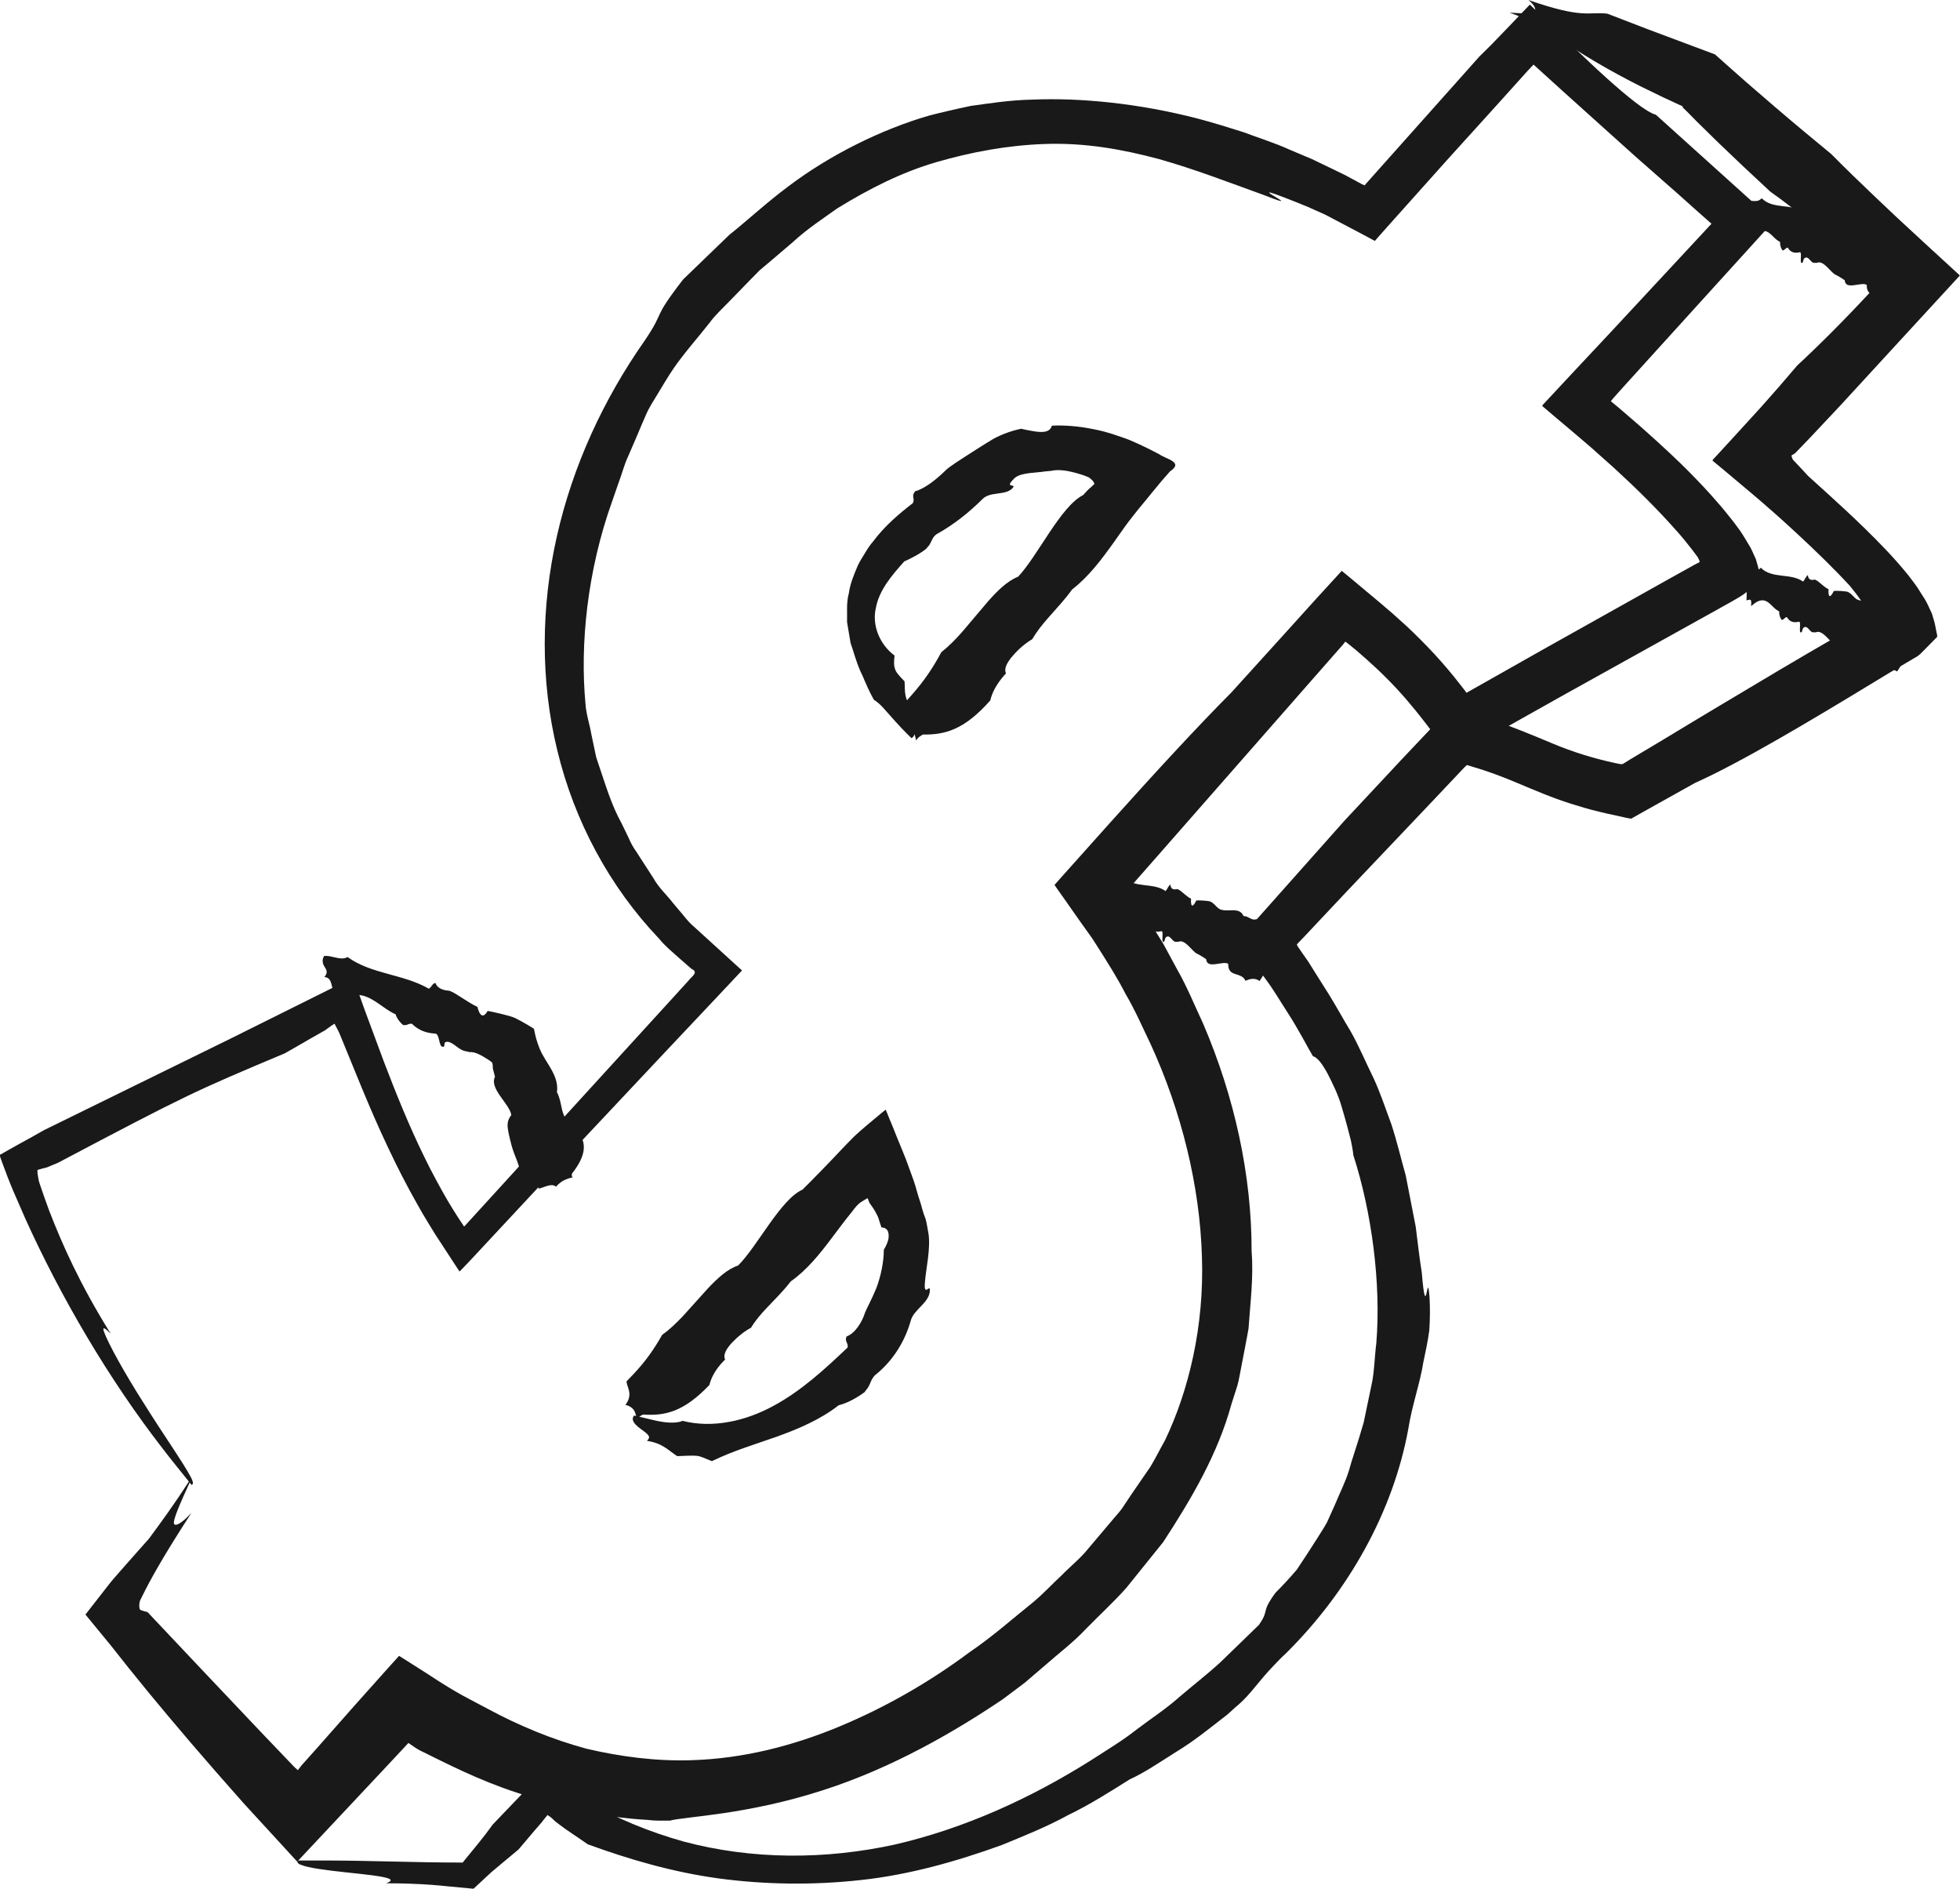
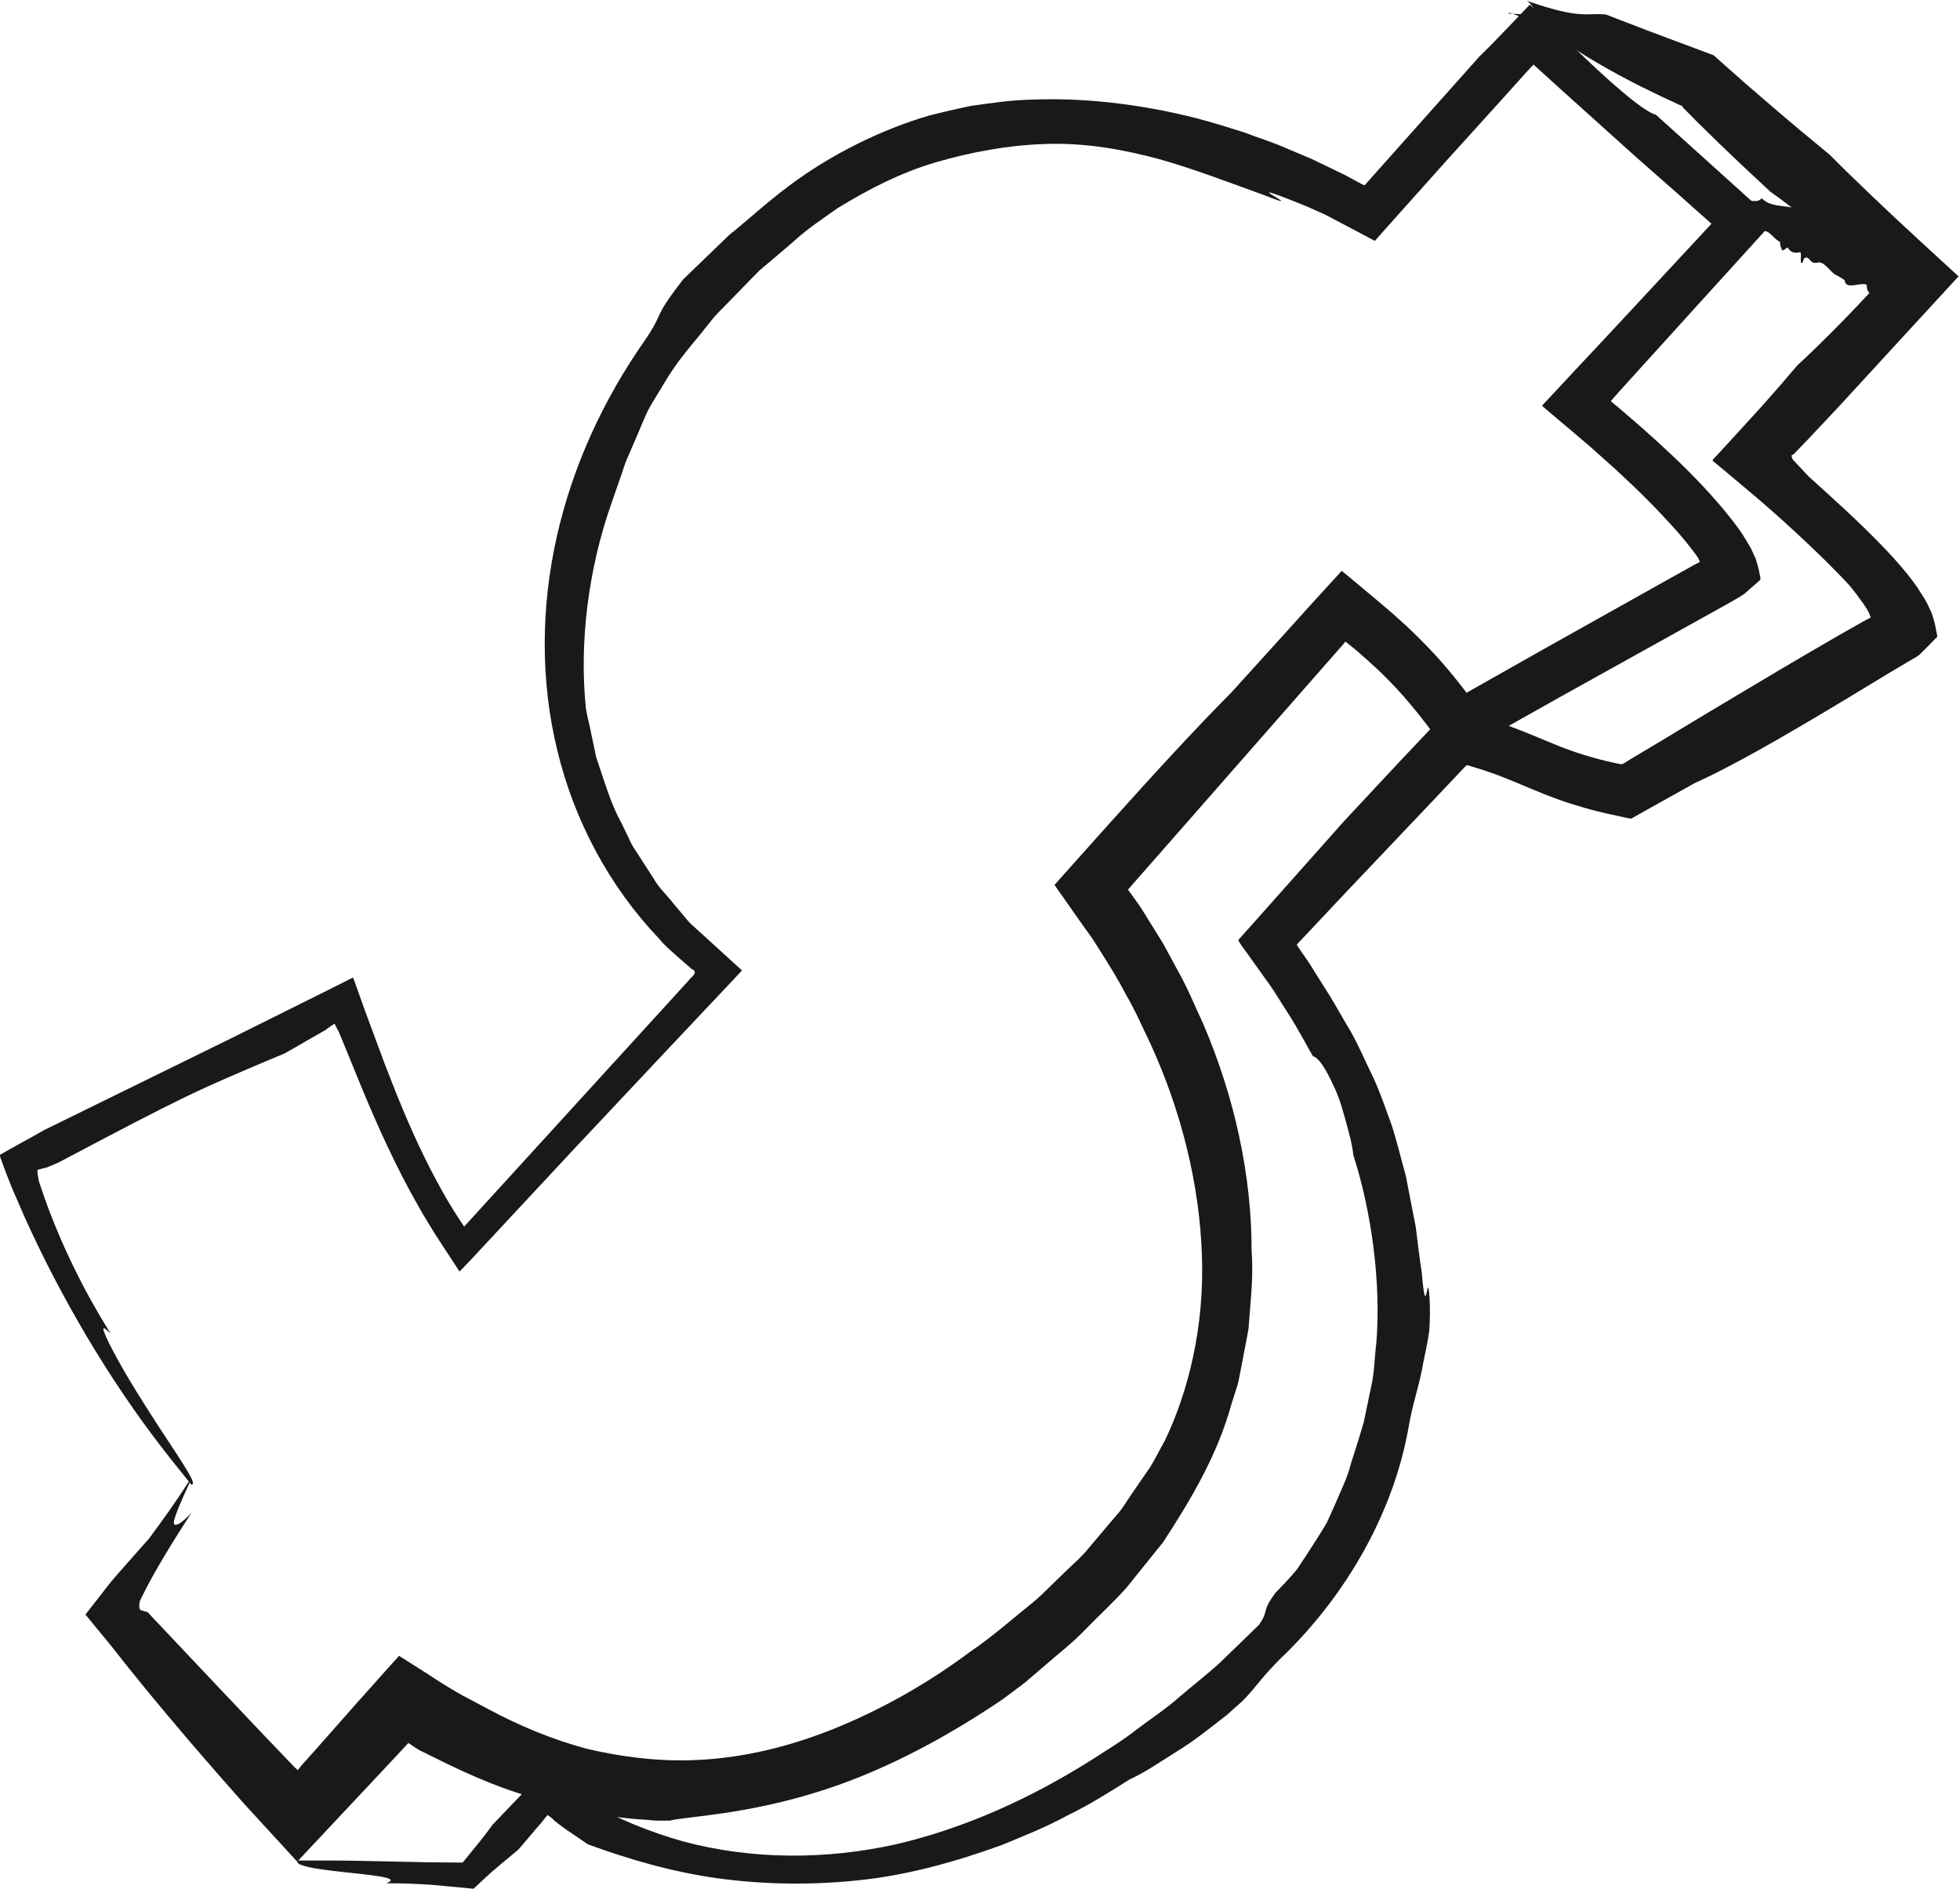
<svg xmlns="http://www.w3.org/2000/svg" id="Layer_2" viewBox="0 0 133.28 128.42">
  <defs>
    <style>
      .cls-1 {
        fill: #191919;
      }
    </style>
  </defs>
  <g id="Illustrations">
    <g>
      <g>
-         <path class="cls-1" d="M43.28,96.52c.13-.19.29-.27.45-.35,1.47.1,2.75-.16,4.51-2.01.12-.52.44-1.08.95-1.61l.12-.12c-.16-.31.07-.73.5-1.18.39-.41.84-.76,1.26-.98.3-.5.67-.93,1.1-1.38.55-.58,1.11-1.13,1.6-1.77,1.11-.78,1.99-1.88,2.85-3.03.43-.57.86-1.15,1.31-1.7.16-.21.2-.27.32-.4.1-.11.21-.21.31-.27.12-.08.23-.14.33-.2l.07-.04s.05-.04.06.03c.03.09.06.17.09.24.04.09.19.26.36.54.08.14.16.29.24.46.1.31.18.57.23.7.48.02.53.42.47.8-.09.38-.31.72-.31.72,0,.84-.21,1.82-.51,2.61-.32.78-.67,1.4-.77,1.67-.2.64-.68,1.41-1.25,1.61-.16.35.12.41.07.75-1.53,1.46-3.15,2.95-5.04,3.97-1.87,1.02-4.11,1.55-6.19,1.02-.28.12-.53.12-.84.12-.69-.02-1.42-.25-2.1-.4l-.37-.08c-.04.09-.08.17-.07.27.08.49.99.83,1.1,1.16.03.1-.05.21-.14.29,1.06.16,1.42.62,2.06,1.04.69-.03,1.04-.05,1.34-.02.3.03.54.18,1.02.36,1.46-.71,2.9-1.13,4.4-1.66,1.48-.53,3-1.18,4.22-2.14.57-.14,1.19-.47,1.76-.89l.11-.15c.26-.29.27-.57.48-.86.04-.05.11-.15.18-.19,1.16-.94,1.98-2.26,2.37-3.66.21-.77,1.22-1.18,1.3-2,.05-.59-.41.43-.34-.54.06-.95.43-2.43.23-3.48-.06-.3-.1-.61-.18-.9-.08-.19-.16-.42-.23-.68-.07-.31-.25-.79-.37-1.23-.12-.47-.29-.93-.47-1.41-.17-.49-.36-.99-.57-1.48-.21-.51-.42-1.02-.62-1.53-.11-.26-.22-.52-.32-.78l-.08-.19c-.03-.06-.05-.17-.1-.09l-.26.21c-.68.57-1.33,1.1-1.81,1.55-.67.66-1.38,1.45-2.11,2.19l-.83.85-.6.6c-1.5.67-3.05,3.84-4.38,5.16-.73.24-1.39.86-2.02,1.52-.57.63-1.14,1.26-1.75,1.94-.43.45-.88.89-1.39,1.25-.55.97-1.14,1.82-1.96,2.68l-.47.49c.04.44.47.86-.07,1.6.18.02.37.13.5.26.17.17.22.46.28.75Z" />
        <path class="cls-1" d="M12.84,100.73c-1.03,1.6-1.87,2.74-2.71,3.88-.61.68-1.22,1.38-1.86,2.1-.16.18-.32.36-.48.55l-.24.28-.32.41c-.46.59-.94,1.2-1.42,1.82.55.67,1.12,1.36,1.71,2.08.4.5.8,1.01,1.22,1.54.83,1.04,1.73,2.13,2.72,3.31.99,1.18,2.06,2.43,3.24,3.78.59.67,1.21,1.37,1.85,2.1,1.17,1.28,2.39,2.61,3.66,3.99,1.82-1.94,3.79-4.04,5.91-6.3.38-.41.77-.83,1.17-1.25l.48-.52h0s.22.15.22.15l.22.15.11.07c.05.03.02.02.22.13,1.85.91,4,2.03,6.61,2.88,2.59.87,5.57,1.67,8.87,1.85.51.07,1.02.05,1.53.05,1.1-.29,5.21-.38,10.42-2.07,4.74-1.52,9.02-4.02,12.23-6.19l1.48-1.11,1.4-1.2c.93-.82,1.91-1.55,2.79-2.49.89-.91,1.84-1.78,2.71-2.75.82-1.02,1.66-2.07,2.52-3.13,1.9-2.91,3.71-5.97,4.64-9.38l.4-1.25c.12-.42.18-.86.27-1.29.16-.86.34-1.72.49-2.59.12-1.75.35-3.5.21-5.24.01-5.21-1.17-10.53-3.29-15.48-.57-1.22-1.08-2.48-1.75-3.66l-.97-1.79-1.08-1.74c-.18-.29-.35-.58-.55-.87l-.49-.69-.17-.23c-.05-.07-.15-.15-.04-.22l.18-.21.42-.48,1.32-1.5c3.51-4,7.05-8.04,10.58-12.06l2.03-2.31.13-.16s.04-.07.07-.06l.08.06.31.25.32.26.71.62c.97.86,1.86,1.75,2.69,2.71.42.49.8.95,1.23,1.51l1.91,2.47c2.49-1.4,4.97-2.79,7.42-4.17,3.11-1.73,6.22-3.46,9.39-5.22l1.19-.66c.53-.31,1.32-.71,1.87-1.09l.72-.63.36-.32c.04-.15-.04-.32-.06-.48-.06-.31-.15-.63-.25-.95-.16-.32-.27-.65-.48-.97-.2-.32-.38-.65-.6-.96-.27-.36-.38-.53-.54-.72-.31-.39-.62-.78-.94-1.14-.64-.75-1.31-1.45-2-2.15-.63-.64-1.77-1.72-3.25-3.03-.37-.32-.77-.66-1.17-1.01-.12-.1-.23-.2-.35-.3l-.23-.19-.24-.2s-.05-.03-.05-.05l.05-.06.1-.12c.15-.17.3-.34.45-.51,3.63-4.01,7.66-8.44,10.48-11.55-4.43-3.99-6.82-6.15-8.02-7.23-.62-.16-1.9-1.19-3.37-2.51-.73-.66-1.51-1.4-2.28-2.14-1.01-.98-2.01-1.96-2.92-2.84-.54.56-1.04,1.09-1.5,1.57-.43.44-.81.84-1.13,1.17-.5.49-.8.79-.8.79-2.44,2.73-5.11,5.74-7.81,8.76-.28-.11-.58-.31-.87-.45l-.44-.24-.76-.37-1.52-.73c-.52-.22-1.03-.43-1.54-.65-1.01-.46-2.07-.78-3.09-1.17-1.04-.33-2.07-.65-3.09-.92-4.09-1.06-8.03-1.43-11.24-1.3-1.61.03-3.04.27-4.23.43-1.19.25-2.15.48-2.84.66-3.2.93-6.7,2.64-9.59,4.83-1.45,1.08-2.71,2.26-3.98,3.27-1.16,1.12-2.23,2.15-3.15,3.04-2.2,2.85-1.14,1.98-2.62,4.17-2.8,3.99-4.88,8.5-5.96,13.28-1.08,4.77-1.14,9.8.03,14.58,1.15,4.77,3.54,9.25,6.93,12.8.38.48.87.87,1.31,1.27l.88.77c.54.24-.03.54-.22.82l-.92,1.01-4.8,5.26c-3.05,3.35-6.11,6.69-9.15,10.03l-.22.24c-.07.06-.15.24-.21.07l-.36-.54c-.23-.36-.46-.73-.68-1.1l-.39-.68-.42-.77c-.28-.51-.54-1.03-.8-1.56-1.03-2.1-1.91-4.28-2.75-6.48l-1.29-3.48-.74-2.07-.05-.13c0-.06-.07.02-.11.02l-.25.12-.49.25-.98.49c-2.19,1.09-4.37,2.17-6.55,3.26-4.23,2.07-8.45,4.14-12.66,6.21-.25.14-.49.28-.74.42l-.91.5-.89.5-.44.25c-.03.13.09.32.13.48.24.66.5,1.34.78,2,.25.57.5,1.16.78,1.79,2.43,5.4,5.74,11.03,9.36,15.69.64.84,1.32,1.66,1.98,2.49.08-.05.16-.1-.03-.49-.51-.99-1.95-3.02-3.23-5.08-1.3-2.03-2.43-4.09-2.7-4.85-.15-.42.13-.2.46.14-2.12-3.41-3.29-6.06-4.19-8.38-.21-.58-.42-1.15-.6-1.7-.04-.11-.11-.33-.11-.36l-.03-.17-.05-.3v-.14s-.04-.1.04-.1l.31-.09.28-.07s.21-.08.34-.14l.43-.18c8.69-4.59,9.23-4.84,15.42-7.44.58-.33,1.16-.66,1.74-1l.88-.5.11-.06s.02-.01.03-.02l.05-.04.11-.08.25-.18.14-.09s.05-.04.07-.04l.03.06.28.54c.51,1.24,1.02,2.5,1.54,3.76.55,1.33,1.13,2.67,1.76,4,.63,1.34,1.31,2.68,2.06,3.99l.3.53.44.73c.29.49.59.96.9,1.42l.92,1.41.23.35c.03.11.09-.01.14-.05l.15-.15.58-.61c2.3-2.47,4.62-4.96,6.96-7.47,2.07-2.2,4.16-4.42,6.25-6.65l3.49-3.7,1.25-1.33.31-.33.08-.08s.05-.06,0-.08l-.17-.15-.67-.61-2.37-2.16c-.28-.23-.52-.51-.74-.79l-.7-.83c-.44-.57-.99-1.06-1.34-1.7l-1.17-1.81c-.21-.29-.38-.61-.52-.94l-.47-.97c-.7-1.26-1.1-2.64-1.56-3.99l-.17-.51-.11-.52-.22-1.05c-.12-.7-.36-1.38-.4-2.09-.37-3.95.1-8.97,1.83-13.78l.42-1.21c.24-.63.38-1.22.62-1.73.22-.51.43-.99.63-1.46.2-.48.4-.95.62-1.45.21-.5.54-.98.87-1.54.22-.37.67-1.12,1-1.6.75-1.09,1.65-2.08,2.46-3.12.39-.53.88-.97,1.34-1.45l1.37-1.41.69-.7.75-.63,1.49-1.27c.97-.9,2.02-1.58,3.04-2.31,2.13-1.31,4.36-2.45,6.74-3.14,2.38-.69,4.82-1.14,7.3-1.23,2.8-.11,5.38.37,7.82,1.02,2.44.69,4.74,1.58,7.17,2.46,3.64,1.43-3.07-1.66,2.98.8.3.14.62.28.94.42l.24.11.36.19c.26.14.52.27.78.41.52.28,1.06.56,1.61.85l.41.22c.07.03.14.09.21.1l.17-.2c.23-.26.47-.53.71-.8,1.27-1.42,2.61-2.92,3.99-4.46,1.2-1.33,2.42-2.68,3.64-4.02.6-.67,1.21-1.34,1.8-2,.16-.17.31-.34.47-.5.7.64,1.34,1.22,1.94,1.76l4.98,4.48c.85.75,1.82,1.6,2.9,2.55.69.62,1.45,1.3,2.28,2.03-2.06,2.22-4.41,4.74-6.86,7.38-.83.89-1.67,1.78-2.52,2.69-.64.68-1.28,1.37-1.92,2.06-.07.09-.19.17-.21.26l.27.23.54.46,1.08.91,1.08.92.42.36.3.27,1.19,1.06c.78.72,1.55,1.44,2.28,2.18.74.74,1.44,1.49,2.1,2.24.6.67,1.44,1.8,1.34,1.7.05.09.09.17.11.26-.04.07-.16.09-.23.14l-.12.06-.5.28c-.43.24-.85.47-1.26.7-3.31,1.86-6.28,3.52-8.64,4.84-1.65.93-3.32,1.88-5.11,2.89l-.1-.14-.35-.45c-.53-.68-1.11-1.37-1.72-2.03-.61-.66-1.25-1.3-1.9-1.91l-.99-.89-.83-.71-.92-.77-.92-.77-.46-.38-.23-.19-.06-.05s-.03.03-.05.05l-.1.11-1.62,1.77c-.75.83-1.5,1.66-2.25,2.49-1.16,1.28-2.32,2.56-3.48,3.84-2.24,2.25-5.06,5.3-8.19,8.79-1.1,1.23-2.24,2.5-3.4,3.8l-.3.34c-.05.06-.11.11-.14.17l.13.19.53.75c.35.5.7,1,1.06,1.51l.72,1.01c.18.24.33.51.5.76.65,1.03,1.32,2.07,1.89,3.19.64,1.08,1.14,2.24,1.69,3.38,2.12,4.61,3.36,9.69,3.5,14.46.17,4.78-.92,9.18-2.51,12.5-.33.58-.63,1.2-1,1.81-.41.59-.83,1.2-1.26,1.83-.21.32-.43.64-.64.96-.22.32-.51.61-.76.92-.52.61-1.05,1.24-1.59,1.88-.52.65-1.21,1.19-1.81,1.81-.64.59-1.22,1.23-1.92,1.81-1.41,1.13-2.79,2.36-4.3,3.38-2.75,2.05-5.72,3.75-8.86,5.06-3.15,1.31-6.52,2.18-10.03,2.29-2.42.08-4.82-.23-7.17-.78-2.33-.63-4.58-1.56-6.73-2.72-1.21-.66-1.86-.9-4.1-2.38l-1.4-.89-.35-.22c-.06-.03-.12-.09-.17-.1l-.16.18-.65.72-2.18,2.44c-.88.99-1.76,1.99-2.65,3l-.67.75-.34.38-.05.07-.18.23-.14-.13-.08-.07-.04-.04-.19-.2c-.65-.68-1.31-1.37-1.98-2.07-1.33-1.41-2.71-2.86-4.12-4.35l-3.67-3.89c-.13-.03-.29-.07-.5-.15-.04-.08-.07-.18-.06-.34,0-.08.02-.18.05-.29.12-.23.24-.49.39-.78.59-1.14,1.51-2.73,3.11-5.19-.63.68-1.04.91-1.17.78-.17-.18.46-1.55,1.08-2.91Z" />
-         <path class="cls-1" d="M62.3,50.32c.14-.2.3-.29.46-.38,1.51.02,2.81-.32,4.58-2.32.12-.54.44-1.13.95-1.71l.12-.13c-.16-.31.06-.75.5-1.24.39-.45.85-.83,1.28-1.08.31-.53.68-.99,1.11-1.48.55-.62,1.12-1.23,1.61-1.91,1.12-.86,2.01-2.05,2.88-3.27l.65-.92c.13-.17.18-.26.37-.5l.55-.7c.37-.45.74-.89,1.1-1.34.35-.43.71-.86,1.1-1.29.95-.64-.24-.82-.72-1.16-.6-.32-1.25-.64-1.95-.94-.21-.1-.71-.26-1.3-.46-.71-.22-1.06-.28-1.6-.38-1.01-.19-2.08-.2-2.46-.17-.15.47-.62.46-1.1.4-.48-.07-.99-.19-.99-.19-.59.12-1.24.34-1.86.67l-.45.27-.35.22c-.23.14-.45.29-.66.42-.86.55-1.59,1.01-1.83,1.26-.58.57-1.39,1.23-2.06,1.41-.29.36,0,.45-.15.8-.97.75-1.92,1.56-2.7,2.6-.21.24-.39.51-.56.8-.17.28-.35.55-.49.85-.26.62-.52,1.22-.61,1.89-.18.64-.1,1.32-.12,1.96l.16.95.08.47.15.45c.19.6.37,1.2.65,1.74.24.57.48,1.13.78,1.66.28.18.48.37.71.63.5.57,1.04,1.18,1.57,1.71l.29.28c.07-.06.15-.12.18-.22.17-.49-.44-1.23-.3-1.57.04-.09.17-.14.29-.16-.75-.67-.6-1.28-.65-1.92-.41-.41-.6-.64-.66-.88-.08-.23-.06-.47-.02-.87-1.01-.75-1.55-2.06-1.27-3.24.22-1.2,1.06-2.19,1.93-3.16.44-.2,1.01-.48,1.48-.85l.1-.12c.24-.23.25-.49.46-.74.04-.04.11-.12.17-.15,1.17-.65,2.18-1.46,3.12-2.39.52-.52,1.52-.22,2.01-.71.37-.37-.55.02.06-.6.37-.47,1.27-.44,1.96-.53.2-.04.42-.04.64-.07.3-.07.74-.07,1.24.04.25.05.52.12.79.21.14.04.27.09.41.15l.1.04.03.02.05.04c.14.1.22.2.26.27.02.08.1.11,0,.17-.06.06-.13.12-.19.18-.1.1.03-.08-.53.53-1.53.77-3.07,4.12-4.42,5.55-.74.29-1.41.96-2.04,1.67-.58.68-1.15,1.36-1.77,2.09-.43.49-.89.96-1.41,1.37-.55,1.03-1.15,1.93-1.98,2.87l-.47.53c.04.45.49.85-.06,1.65.19.01.38.11.51.23.18.16.23.46.29.76Z" />
      </g>
      <g>
-         <path class="cls-1" d="M38.95,80.06c-.08-.07-.07-.16-.06-.26.74-.96,1.08-1.8.56-2.66-.31,0-.56-.14-.6-.24v-.02c-.32.1-.45.13-.48-.06-.03-.18.02-.47.13-.71-.17-.25-.25-.52-.31-.8-.08-.37-.14-.73-.32-1.06.1-.66-.19-1.24-.53-1.8-.17-.28-.35-.56-.5-.84-.03-.06-.08-.16-.13-.28l-.13-.34c-.08-.23-.15-.46-.2-.71l-.05-.23s-.01-.08-.03-.11l-.09-.06-.38-.23c-.26-.15-.54-.31-.83-.45-.33-.15-1.53-.42-1.84-.47-.47.83-.69-.27-.69-.27-.75-.35-1.67-1.1-1.98-1.11-.35-.02-.76-.16-.88-.52-.21.02-.25.28-.45.39-1.72-1-3.9-.98-5.52-2.15-.17.08-.3.1-.45.09-.33-.02-.64-.15-.97-.17h-.18c-.04.08-.08.16-.09.25-.07.44.31.57.26.9-.01.09-.08.2-.15.29.45.02.46.46.57.85.56,0,.58.03.72.57,1.55-.74,2.41.61,3.55,1.11.1.3.29.54.51.73h.08c.15.04.3-.1.45-.09.03,0,.08,0,.1.03.44.43.97.61,1.55.64.33.02.22.88.52.9.23.01-.04-.36.33-.34s.75.54,1.15.62l.34.08c.36-.04.84.23,1.31.54.32.2.22.22.26.3,0,.06.01.09.01.13,0,.04,0,.07,0,.1-.02-.03.04.17.06.26l.09.35c-.41.8,1,1.84,1.11,2.6-.29.35-.28.7-.22,1.03.02.16.06.31.11.53.05.21.13.57.26.93.08.22.17.43.25.65.08.21.12.35.16.53.52.35.88.63,1.16,1.08l.16.25c.34-.07.85-.4,1.16-.13.1-.12.26-.26.41-.36.2-.13.44-.2.68-.27Z" />
-         <path class="cls-1" d="M102.65.86c.94.33,1.61.65,2.28.97,1.17.87,2.42,1.72,3.99,2.62.78.45,1.65.92,2.62,1.41.49.24,1,.49,1.54.75.27.13.55.26.84.39.14.07.29.13.44.2.08.04.04.04.07.06v.05s.33.32.33.32c.22.22.44.44.67.68.47.46.96.94,1.47,1.44,1.04,1,2.19,2.09,3.48,3.28,1.67,1.17,3.8,2.93,6.17,5.12l.55.51c.2-.08.45-.02.86.27-.06.09-.14.21-.25.34-.14.17-.11.14-.6.66-1.69,1.82-3.45,3.58-4.9,4.92-.81.96-1.63,1.9-2.48,2.85-.62.68-1.25,1.37-1.89,2.07-.38.41-.76.82-1.14,1.24-.08.1-.23.21-.25.31l.33.27.66.55,1.69,1.42.68.58.48.42c.65.56,1.28,1.14,1.9,1.71,1.25,1.16,2.47,2.34,3.6,3.56.21.27.44.54.63.82l.3.41.14.21c.06.09.07.11.08.12.1.18.2.36.25.54,0,.02.02.05,0,.07l-.07.03-.14.07-.26.14c-.59.33-1.17.67-1.76,1-2.64,1.52-5.31,3.11-7.98,4.71-1.34.8-2.68,1.61-4.02,2.42l-2.01,1.2-.6.37c-.16.04-.3-.03-.52-.06-1.47-.32-2.84-.74-4.23-1.32-1.39-.58-2.9-1.22-4.41-1.69l-.91-.27-1.08-.3-.54-.15c-.15.04-.26.24-.4.36l-.77.82c-.7.74-1.4,1.48-2.11,2.23-1.29,1.38-2.6,2.79-3.96,4.24-.89,1-3.65,4.11-6.44,7.24l-.78.87c.14.32.43.64.64.95.41.58.83,1.16,1.23,1.72.55.73.98,1.49,1.42,2.16.87,1.34,1.44,2.5,1.79,3.07.33.09.66.57,1.01,1.21.33.65.73,1.45.96,2.29.25.83.46,1.63.61,2.23.13.6.17,1.01.17,1.01,1.24,3.84,1.89,8.67,1.56,12.76-.13,1.02-.13,2.01-.34,2.91-.19.9-.36,1.74-.52,2.49-.42,1.48-.83,2.6-1,3.26-.23.76-.62,1.52-.95,2.32-.18.4-.36.8-.54,1.2-.21.39-.46.75-.69,1.13-.47.74-.93,1.45-1.37,2.1-.51.6-1.01,1.13-1.45,1.57-1.03,1.41-.37,1.11-1.13,2.19l-2.61,2.53c-.89.82-1.87,1.57-2.8,2.37-.92.82-1.95,1.48-2.92,2.22-.96.76-2.01,1.38-3.04,2.05-4.12,2.6-8.61,4.65-13.35,5.75-4.74,1.04-9.72,1.05-14.4-.2-2.33-.65-4.58-1.58-6.68-2.78-.27-.13-.52-.3-.77-.47l-.93-.61-.97-.63-.24-.16c-.08,0-.13.12-.2.17l-.4.42-2.78,2.9c-.33.46-.66.89-1.02,1.33-.32.39-.66.8-1.03,1.26-.05,0-.12,0-.19,0-.72,0-1.46-.01-2.21-.02-.8-.02-1.61-.03-2.41-.05-1.62-.04-3.23-.07-4.77-.07h-1.66c0,.09-.02.19.2.28,1.13.48,5.22.61,6.04.96.23.1.05.22-.2.31,1.16,0,2.15.04,3.01.1.43.03.84.07,1.22.11.6.06,1.17.11,1.71.16.34-.32.66-.62.99-.92l.25-.23.17-.14.32-.27c.43-.36.86-.72,1.33-1.11.42-.49.78-.92,1.11-1.31.17-.19.32-.37.47-.54.04-.06.08-.11.12-.16.08-.1.15-.19.22-.27l.05-.06s.04.03.06.04l.12.08c.07.05.15.12.22.19l.1.1c.12.09.23.18.35.27.51.39,1.12.77,1.89,1.31,2.79,1.02,5.76,1.89,8.9,2.32,3.14.42,6.4.47,9.66.11,3.27-.35,6.49-1.26,9.59-2.38,1.53-.63,3.06-1.24,4.5-2.03,1.48-.71,2.85-1.59,4.21-2.44,1.04-.47,2.07-1.19,3.22-1.91,1.16-.7,2.27-1.61,3.42-2.5l.54-.49c.59-.48.98-.95,1.36-1.41.38-.46.75-.91,1.26-1.44.17-.18.51-.54.76-.76,4.3-4.24,7.35-9.68,8.38-15.34.25-1.6.78-3.02,1.01-4.47.15-.72.31-1.44.41-2.18.05-.73.06-1.47.02-2.23-.16-2.25-.22,2-.53-1.73-.15-.92-.27-1.98-.41-3.1-.22-1.11-.45-2.3-.68-3.49-.33-1.17-.61-2.37-.98-3.49-.41-1.11-.77-2.18-1.2-3.11-.54-1.09-1-2.21-1.6-3.26-.43-.69-.88-1.54-1.45-2.46-.29-.46-.59-.94-.91-1.44-.16-.25-.32-.51-.48-.77-.17-.24-.34-.48-.51-.73-.09-.16-.25-.31-.27-.46.16-.17.33-.34.5-.52.93-.99,1.88-2,2.84-3.02,1.93-2.03,3.87-4.08,5.63-5.93.87-.92,1.69-1.78,2.44-2.58.07-.04.11-.14.18-.13.1.03.2.06.29.09,1.07.31,2.09.69,3.17,1.15,1.08.45,2.3.98,3.57,1.38.63.2,1.27.39,1.91.54l.54.13.83.18c.27.06.55.13.83.17l.76-.43c1.19-.67,2.39-1.34,3.58-2,3.04-1.36,7.65-4.1,12.4-6.99l.89-.54,1.66-.98c.32-.16.46-.36.66-.55l.56-.57.28-.28c.06-.11-.03-.27-.04-.4-.06-.27-.09-.53-.18-.8l-.12-.4-.19-.41c-.12-.27-.26-.54-.44-.8-.17-.26-.32-.53-.51-.78-.17-.24-.42-.56-.5-.66-.47-.58-.95-1.12-1.43-1.63-1.92-2.02-3.8-3.67-5.35-5.08-.26-.28-.52-.57-.8-.86l-.21-.22c-.05-.05-.03-.05-.04-.07l-.04-.09c-.02-.05-.03-.1-.04-.13-.01-.04.1-.07.13-.1l.06-.04.03-.02h.01s0,0,.06-.06c.33-.35.67-.7,1.01-1.05.67-.71,1.35-1.44,2.03-2.16,2.64-2.88,5.3-5.76,8.12-8.83-.72-.66-1.52-1.4-2.33-2.14l-2-1.85-1.49-1.41c-.99-.94-1.97-1.89-2.93-2.86-1.29-1.06-2.54-2.1-3.8-3.18-.63-.54-1.26-1.08-1.89-1.63-.73-.64-1.46-1.29-2.21-1.96-1.41-.53-2.94-1.1-4.54-1.7l-2.78-1.07c-1.32-.15-1.6.38-5.37-.93.39.31.52.59.44.75-.12.21-.92.16-1.73.11Z" />
+         <path class="cls-1" d="M102.65.86c.94.33,1.61.65,2.28.97,1.17.87,2.42,1.72,3.99,2.62.78.45,1.65.92,2.62,1.41.49.24,1,.49,1.54.75.27.13.55.26.84.39.14.07.29.13.44.2.08.04.04.04.07.06v.05s.33.32.33.32c.22.22.44.44.67.68.47.46.96.94,1.47,1.44,1.04,1,2.19,2.09,3.48,3.28,1.67,1.17,3.8,2.93,6.17,5.12l.55.51c.2-.08.45-.02.86.27-.06.09-.14.21-.25.34-.14.17-.11.14-.6.66-1.69,1.82-3.45,3.58-4.9,4.92-.81.96-1.63,1.9-2.48,2.85-.62.68-1.25,1.37-1.89,2.07-.38.41-.76.82-1.14,1.24-.08.1-.23.21-.25.31l.33.27.66.55,1.69,1.42.68.58.48.42c.65.56,1.28,1.14,1.9,1.71,1.25,1.16,2.47,2.34,3.6,3.56.21.27.44.54.63.82l.3.41.14.21c.06.09.07.11.08.12.1.18.2.36.25.54,0,.02.02.05,0,.07l-.07.03-.14.07-.26.14c-.59.33-1.17.67-1.76,1-2.64,1.52-5.31,3.11-7.98,4.71-1.34.8-2.68,1.61-4.02,2.42l-2.01,1.2-.6.37c-.16.04-.3-.03-.52-.06-1.47-.32-2.84-.74-4.23-1.32-1.39-.58-2.9-1.22-4.41-1.69l-.91-.27-1.08-.3-.54-.15c-.15.04-.26.24-.4.36l-.77.82c-.7.74-1.4,1.48-2.11,2.23-1.29,1.38-2.6,2.79-3.96,4.24-.89,1-3.65,4.11-6.44,7.24l-.78.87c.14.32.43.64.64.95.41.58.83,1.16,1.23,1.72.55.73.98,1.49,1.42,2.16.87,1.34,1.44,2.5,1.79,3.07.33.09.66.57,1.01,1.21.33.65.73,1.45.96,2.29.25.83.46,1.63.61,2.23.13.6.17,1.01.17,1.01,1.24,3.84,1.89,8.67,1.56,12.76-.13,1.02-.13,2.01-.34,2.91-.19.9-.36,1.74-.52,2.49-.42,1.48-.83,2.6-1,3.26-.23.76-.62,1.52-.95,2.32-.18.4-.36.8-.54,1.2-.21.39-.46.75-.69,1.13-.47.74-.93,1.45-1.37,2.1-.51.6-1.01,1.13-1.45,1.57-1.03,1.41-.37,1.11-1.13,2.19l-2.61,2.53c-.89.82-1.87,1.57-2.8,2.37-.92.82-1.95,1.48-2.92,2.22-.96.76-2.01,1.38-3.04,2.05-4.12,2.6-8.61,4.65-13.35,5.75-4.74,1.04-9.72,1.05-14.4-.2-2.33-.65-4.58-1.58-6.68-2.78-.27-.13-.52-.3-.77-.47l-.93-.61-.97-.63-.24-.16c-.08,0-.13.12-.2.17l-.4.42-2.78,2.9c-.33.46-.66.89-1.02,1.33-.32.39-.66.8-1.03,1.26-.05,0-.12,0-.19,0-.72,0-1.46-.01-2.21-.02-.8-.02-1.61-.03-2.41-.05-1.62-.04-3.23-.07-4.77-.07h-1.66c0,.09-.02.19.2.28,1.13.48,5.22.61,6.04.96.23.1.05.22-.2.31,1.16,0,2.15.04,3.01.1.43.03.84.07,1.22.11.6.06,1.17.11,1.71.16.34-.32.66-.62.99-.92l.25-.23.17-.14.32-.27c.43-.36.86-.72,1.33-1.11.42-.49.78-.92,1.11-1.31.17-.19.32-.37.47-.54.04-.06.08-.11.12-.16.08-.1.15-.19.22-.27l.05-.06s.04.03.06.04l.12.08c.07.05.15.12.22.19l.1.1c.12.09.23.18.35.27.51.39,1.12.77,1.89,1.31,2.79,1.02,5.76,1.89,8.9,2.32,3.14.42,6.4.47,9.66.11,3.27-.35,6.49-1.26,9.59-2.38,1.53-.63,3.06-1.24,4.5-2.03,1.48-.71,2.85-1.59,4.21-2.44,1.04-.47,2.07-1.19,3.22-1.91,1.16-.7,2.27-1.61,3.42-2.5l.54-.49c.59-.48.98-.95,1.36-1.41.38-.46.75-.91,1.26-1.44.17-.18.51-.54.76-.76,4.3-4.24,7.35-9.68,8.38-15.34.25-1.6.78-3.02,1.01-4.47.15-.72.31-1.44.41-2.18.05-.73.06-1.47.02-2.23-.16-2.25-.22,2-.53-1.73-.15-.92-.27-1.98-.41-3.1-.22-1.11-.45-2.3-.68-3.49-.33-1.17-.61-2.37-.98-3.49-.41-1.11-.77-2.18-1.2-3.11-.54-1.09-1-2.21-1.6-3.26-.43-.69-.88-1.54-1.45-2.46-.29-.46-.59-.94-.91-1.44-.16-.25-.32-.51-.48-.77-.17-.24-.34-.48-.51-.73-.09-.16-.25-.31-.27-.46.16-.17.33-.34.5-.52.93-.99,1.88-2,2.84-3.02,1.93-2.03,3.87-4.08,5.63-5.93.87-.92,1.69-1.78,2.44-2.58.07-.04.11-.14.18-.13.1.03.2.06.29.09,1.07.31,2.09.69,3.17,1.15,1.08.45,2.3.98,3.57,1.38.63.2,1.27.39,1.91.54l.54.13.83.18c.27.06.55.13.83.17l.76-.43c1.19-.67,2.39-1.34,3.58-2,3.04-1.36,7.65-4.1,12.4-6.99l.89-.54,1.66-.98c.32-.16.46-.36.66-.55l.56-.57.28-.28c.06-.11-.03-.27-.04-.4-.06-.27-.09-.53-.18-.8l-.12-.4-.19-.41c-.12-.27-.26-.54-.44-.8-.17-.26-.32-.53-.51-.78-.17-.24-.42-.56-.5-.66-.47-.58-.95-1.12-1.43-1.63-1.92-2.02-3.8-3.67-5.35-5.08-.26-.28-.52-.57-.8-.86l-.21-.22c-.05-.05-.03-.05-.04-.07l-.04-.09c-.02-.05-.03-.1-.04-.13-.01-.04.1-.07.13-.1h.01s0,0,.06-.06c.33-.35.67-.7,1.01-1.05.67-.71,1.35-1.44,2.03-2.16,2.64-2.88,5.3-5.76,8.12-8.83-.72-.66-1.52-1.4-2.33-2.14l-2-1.85-1.49-1.41c-.99-.94-1.97-1.89-2.93-2.86-1.29-1.06-2.54-2.1-3.8-3.18-.63-.54-1.26-1.08-1.89-1.63-.73-.64-1.46-1.29-2.21-1.96-1.41-.53-2.94-1.1-4.54-1.7l-2.78-1.07c-1.32-.15-1.6.38-5.37-.93.39.31.52.59.44.75-.12.21-.92.16-1.73.11Z" />
      </g>
      <path class="cls-1" d="M130.31,18.53c-.06,0-.07-.07-.08-.14.28-1.13.37-1.92-.14-2.17-.2.2-.39.28-.54.21l-.03-.02c-.16.29-.3.35-.42.29-.11-.06-.19-.19-.22-.37-.16.05-.29.03-.41-.03-.16-.08-.3-.18-.5-.18-.31-.75-1.32-.1-1.78-.59-.15-.14-.28-.3-.46-.39-.11-.06-.81-.1-.97-.08-.43.85-.36-.12-.36-.12-.38-.18-.79-.69-.97-.65-.21.05-.42,0-.43-.31-.13.06-.2.3-.33.44-.83-.6-2.13-.17-2.87-.94-.11.1-.19.15-.28.17-.19.05-.35-.02-.54.03l-.1.02c-.04.09-.08.17-.1.26-.12.42.08.47,0,.77-.02.08-.09.2-.14.29.26-.06.19.34.18.68.33-.11.34-.08.32.39,1.05-.97,1.31.11,1.9.35,0,.26.07.45.17.58h.04c.08,0,.19-.16.28-.18.02,0,.04-.01.05.01.18.32.46.38.8.3.19-.05-.03.77.15.73.13-.03.04-.32.26-.37.22-.05.35.36.57.36h.19c.44-.21.94.65,1.25.8.21.1.43.24.64.38.05.72,1.15.08,1.5.32-.01.39.14.54.32.63.17.08.36.11.54.2.12.06.24.15.31.32.33-.14.59-.18.83-.06l.14.07c.19-.27.44-.82.67-.84.04-.15.11-.34.19-.51.1-.22.23-.42.36-.62Z" />
-       <path class="cls-1" d="M130.25,43.64c-.06,0-.07-.07-.08-.14.28-1.13.37-1.92-.14-2.17-.2.2-.39.28-.54.21l-.03-.02c-.16.29-.3.35-.42.29-.11-.06-.19-.19-.22-.37-.16.05-.29.03-.41-.03-.16-.08-.3-.18-.5-.18-.31-.75-1.32-.1-1.78-.59-.14-.14-.28-.3-.46-.39-.11-.06-.81-.1-.97-.07-.43.85-.36-.12-.36-.12-.38-.18-.79-.69-.97-.65-.21.05-.42,0-.43-.31-.13.06-.2.3-.33.44-.83-.6-2.13-.17-2.87-.94-.11.1-.19.15-.28.17-.19.05-.35-.02-.54.03l-.1.02c-.04.09-.08.17-.1.26-.12.42.08.47,0,.77-.02.08-.09.2-.14.29.26-.06.19.34.18.68.33-.1.34-.08.32.39,1.05-.97,1.31.11,1.9.35,0,.26.07.45.17.58h.04c.08,0,.19-.16.28-.18.01,0,.04-.01.05.01.18.32.46.38.8.3.19-.05-.03.77.15.73.13-.03.04-.32.26-.37.22-.05.35.36.56.36h.19c.44-.21.94.65,1.25.8.21.1.43.24.64.38.05.72,1.15.08,1.5.32-.01.39.14.54.32.63.17.08.36.11.54.2.12.06.24.15.31.32.33-.14.59-.18.83-.06l.14.07c.19-.27.44-.82.67-.84.04-.15.11-.34.19-.51.1-.22.23-.42.36-.62Z" />
-       <path class="cls-1" d="M86.89,64.69c-.06,0-.07-.07-.08-.14.28-1.13.37-1.92-.14-2.17-.2.2-.39.28-.53.21l-.03-.02c-.16.29-.3.35-.42.29-.11-.06-.19-.19-.22-.37-.16.05-.29.03-.41-.03-.16-.08-.3-.18-.5-.18-.31-.75-1.32-.1-1.78-.59-.14-.14-.28-.3-.46-.39-.11-.06-.81-.1-.97-.08-.43.85-.36-.12-.36-.12-.38-.18-.79-.69-.97-.65-.21.05-.42,0-.43-.31-.13.06-.2.3-.33.44-.83-.6-2.13-.17-2.87-.94-.11.1-.19.15-.28.17-.19.05-.35-.02-.54.03l-.1.02c-.04.09-.08.17-.1.26-.12.42.08.47,0,.77-.02.08-.09.2-.14.29.26-.06.19.34.18.68.33-.11.34-.08.32.39,1.05-.97,1.31.11,1.9.35,0,.26.07.45.17.58h.04c.08,0,.19-.16.28-.18.01,0,.04-.01.05.01.18.32.46.38.8.3.19-.05-.03.77.15.73.13-.03.04-.32.26-.37.22-.05.35.36.56.36h.19c.44-.21.94.65,1.25.8.21.1.43.24.64.38.05.72,1.15.08,1.5.32-.01.39.14.54.32.63.17.08.36.11.54.2.12.06.24.15.31.32.33-.14.59-.18.83-.06l.14.07c.19-.27.44-.82.67-.84.04-.15.11-.34.19-.51.1-.22.23-.42.36-.62Z" />
    </g>
  </g>
</svg>